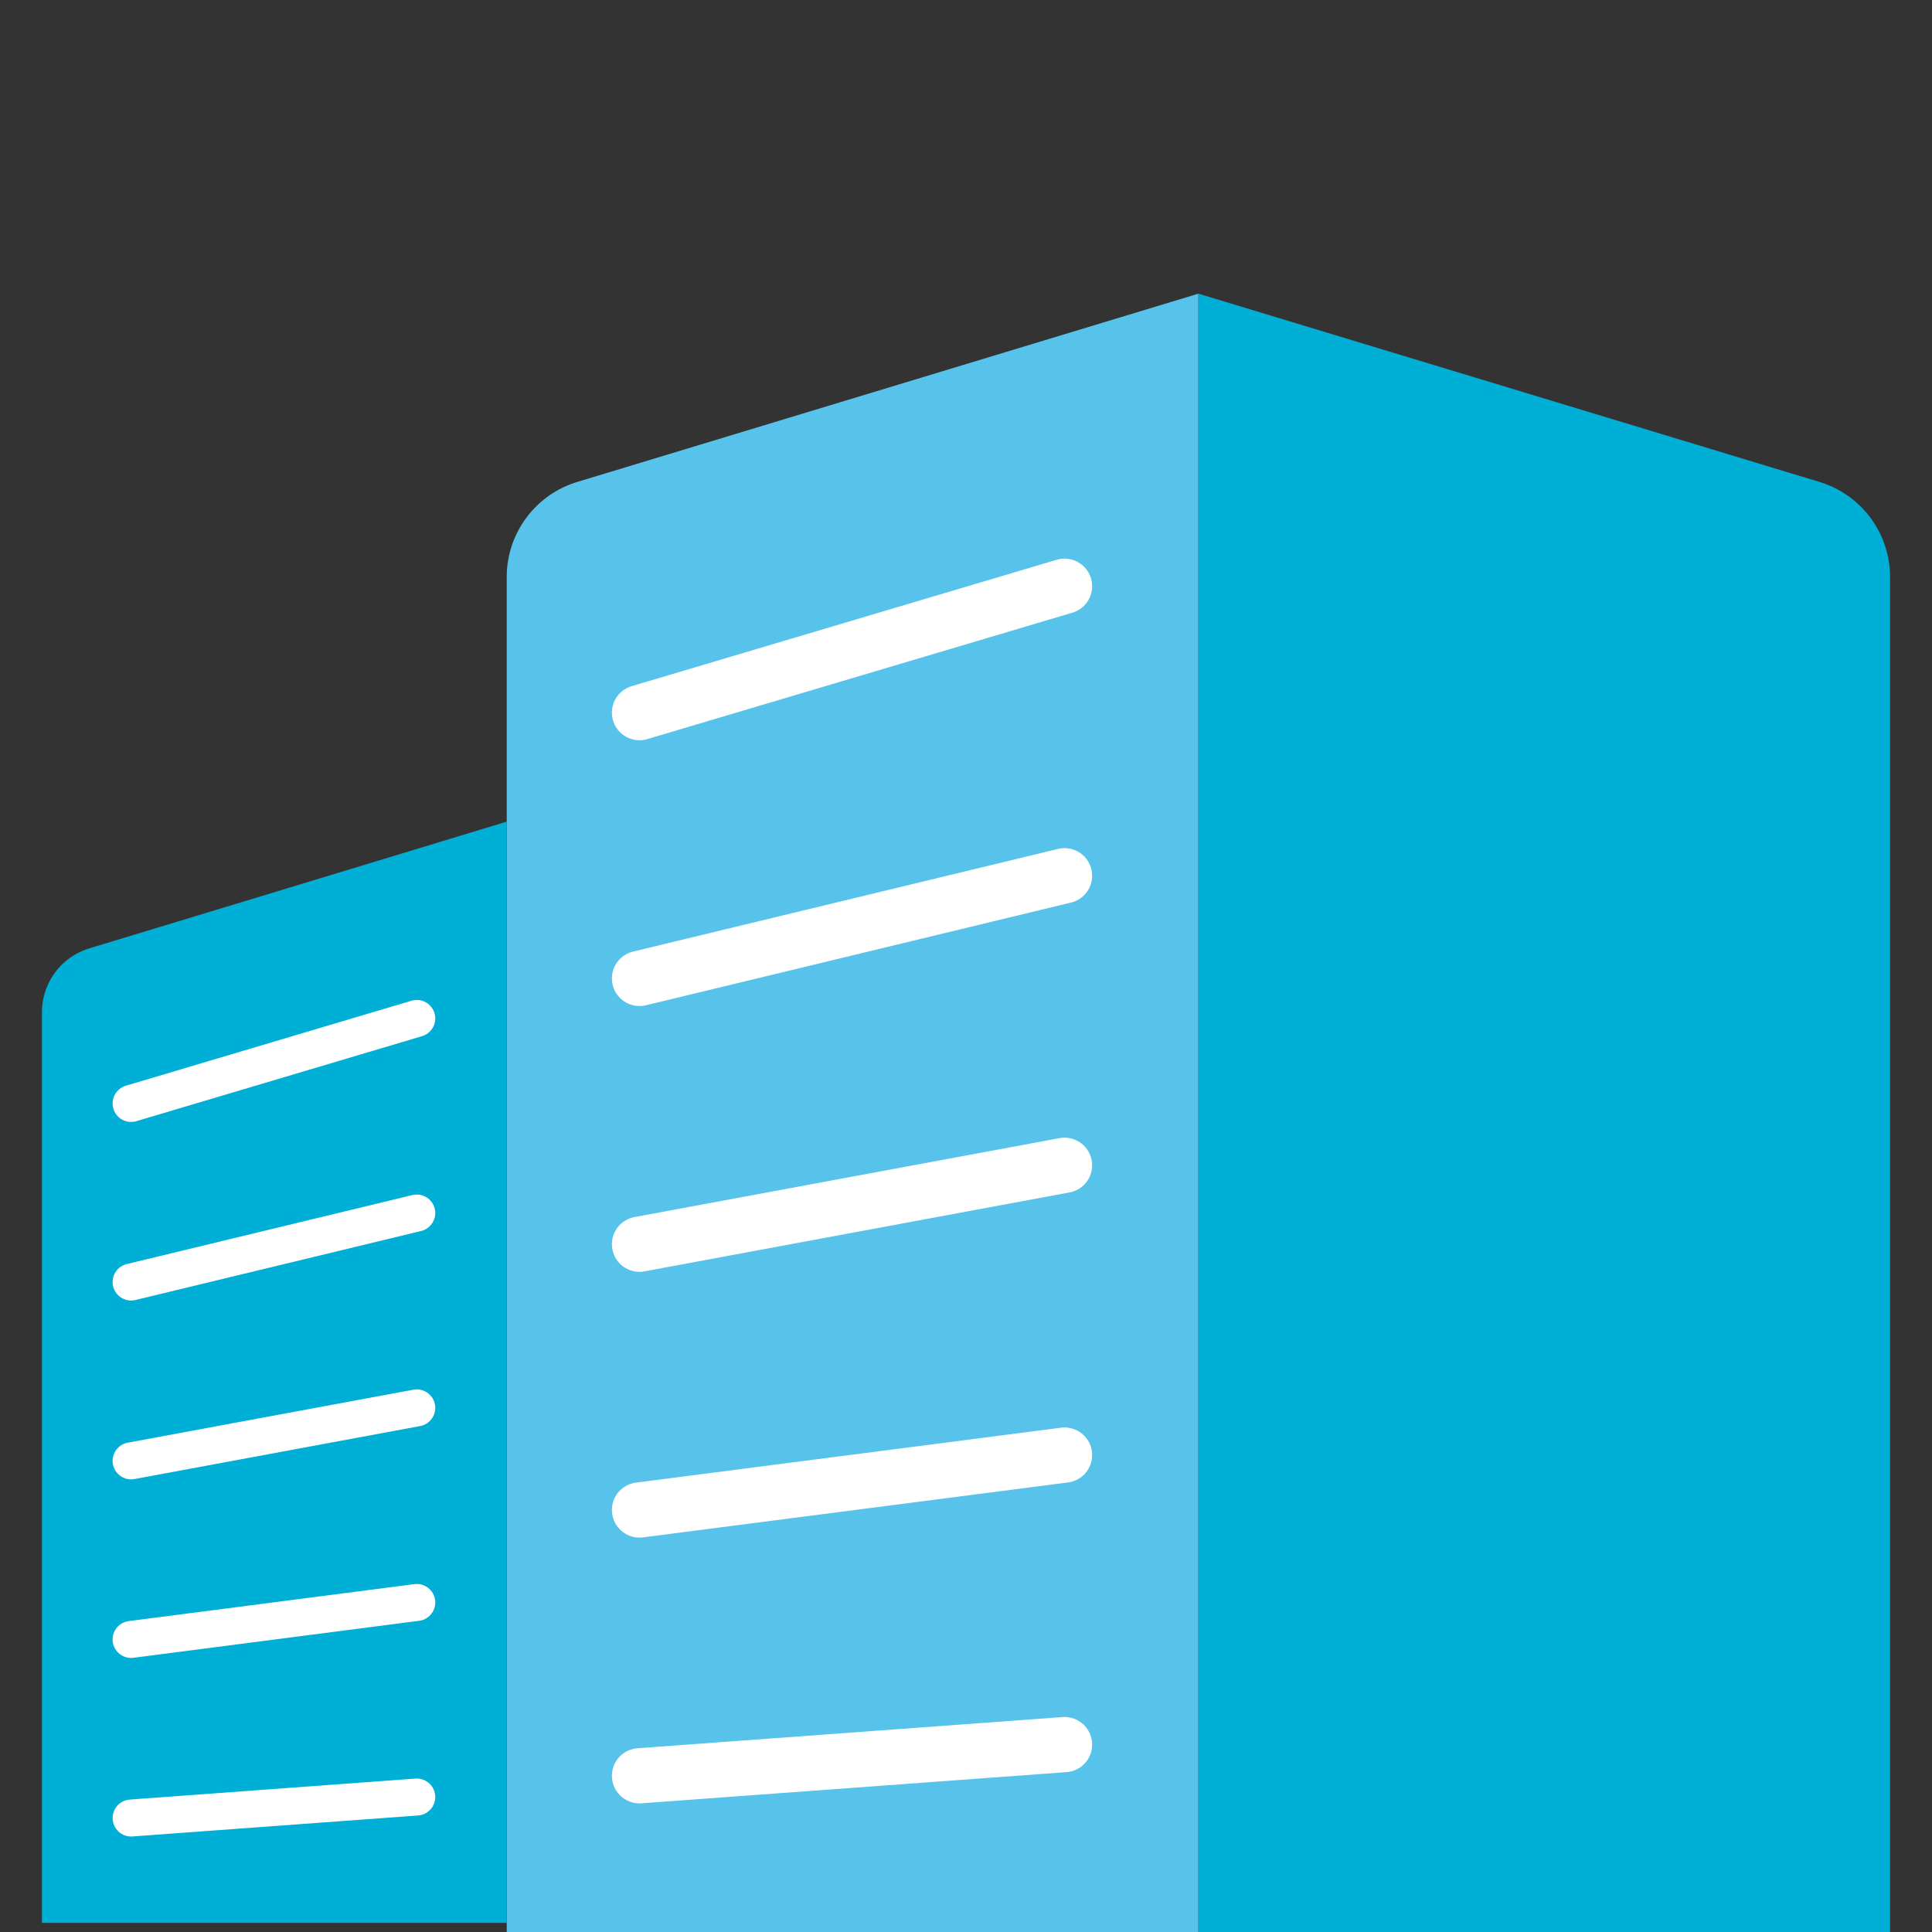
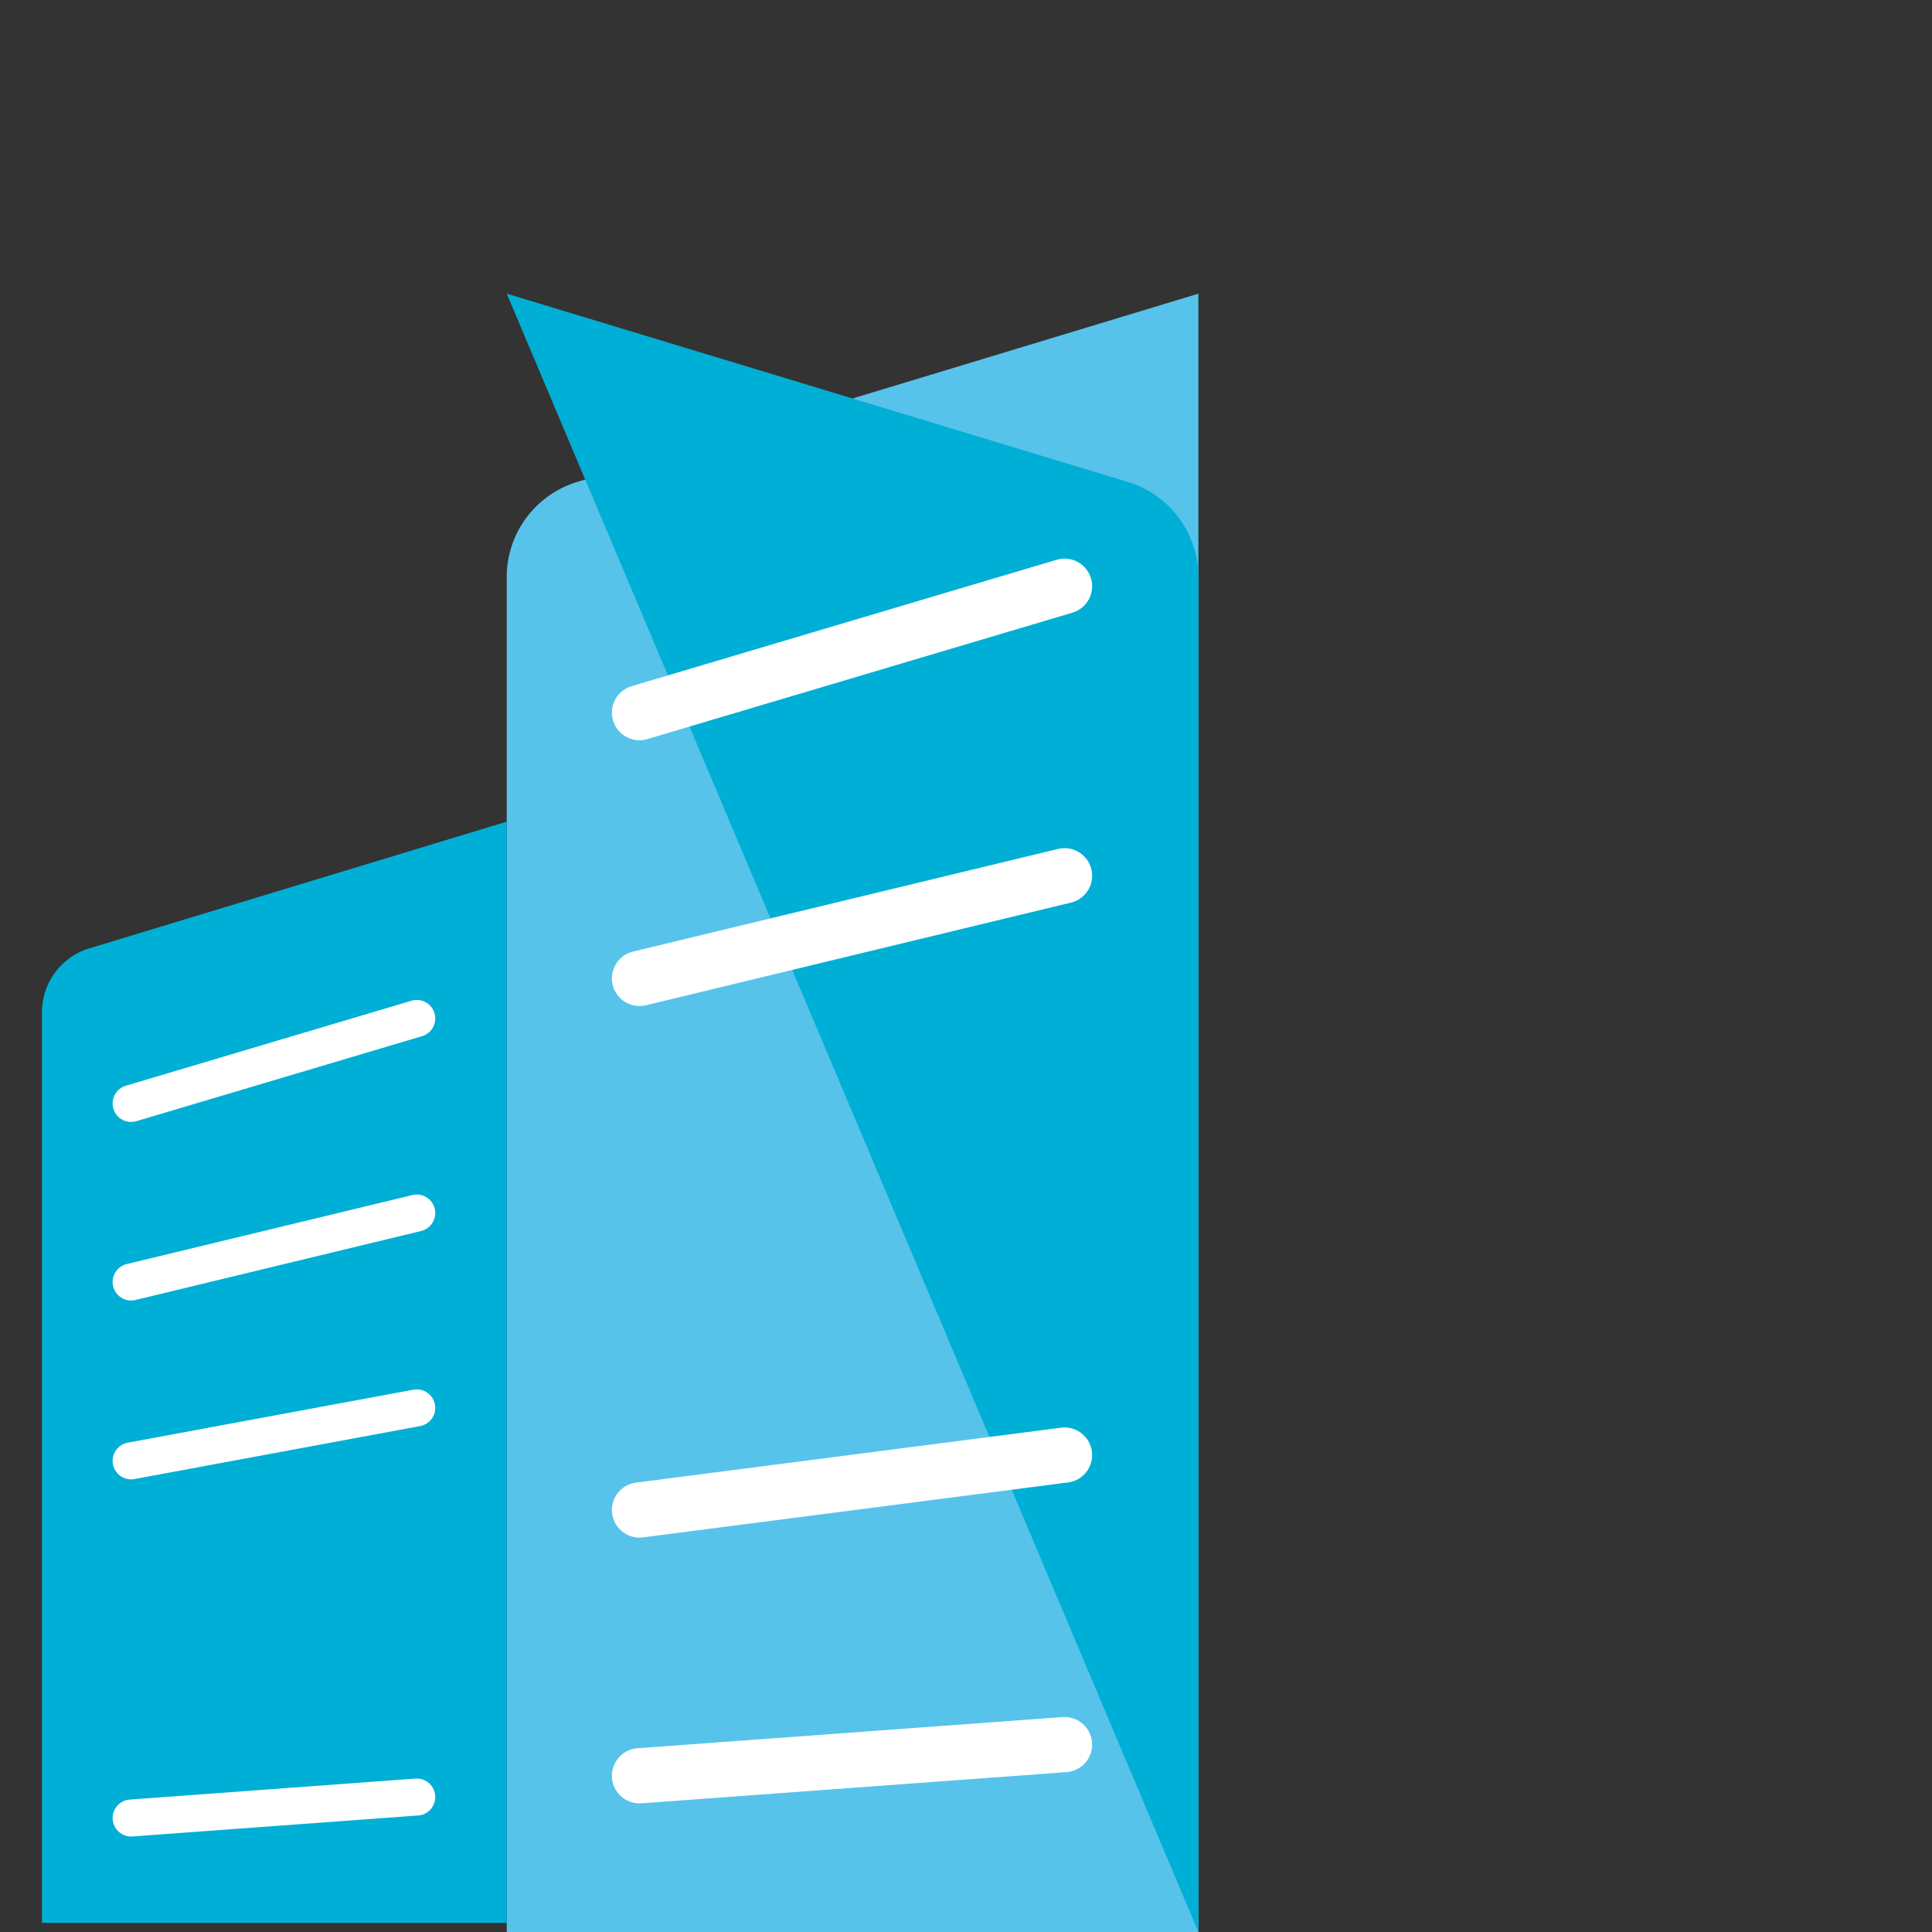
<svg xmlns="http://www.w3.org/2000/svg" id="レイヤー_1" data-name="レイヤー 1" viewBox="0 0 70 70">
  <rect x="0" y="0" width="70" height="70" fill="#333333" stroke="none" />
  <defs>
    <style>.cls-1{fill:#57c3ea;}.cls-2{fill:#00afd5;}.cls-3,.cls-4{fill:none;stroke:#fff;stroke-linecap:round;stroke-miterlimit:10;}.cls-3{stroke-width:2px;}.cls-4{stroke-width:1.34px;}</style>
  </defs>
  <path class="cls-1" d="M43.42,70H18.36V20.91a3.6,3.6,0,0,1,2.56-3.45l22.5-6.82Z" />
-   <path class="cls-2" d="M43.42,70H68.48V20.91a3.6,3.6,0,0,0-2.56-3.45l-22.5-6.82Z" />
+   <path class="cls-2" d="M43.42,70V20.91a3.6,3.6,0,0,0-2.56-3.45l-22.5-6.82Z" />
  <line class="cls-3" x1="23.17" y1="25.82" x2="38.57" y2="21.24" />
  <line class="cls-3" x1="23.17" y1="35.45" x2="38.57" y2="31.73" />
-   <line class="cls-3" x1="23.17" y1="45.08" x2="38.57" y2="42.22" />
  <line class="cls-3" x1="23.17" y1="54.71" x2="38.57" y2="52.72" />
  <line class="cls-3" x1="23.17" y1="64.34" x2="38.57" y2="63.21" />
  <path class="cls-2" d="M18.36,69.67H1.52v-33a2.42,2.42,0,0,1,1.72-2.31l15.12-4.59Z" />
  <line class="cls-4" x1="4.75" y1="39.98" x2="15.1" y2="36.9" />
  <line class="cls-4" x1="4.75" y1="46.45" x2="15.1" y2="43.95" />
  <line class="cls-4" x1="4.75" y1="52.93" x2="15.1" y2="51.01" />
-   <line class="cls-4" x1="4.75" y1="59.4" x2="15.1" y2="58.06" />
  <line class="cls-4" x1="4.75" y1="65.87" x2="15.1" y2="65.11" />
</svg>